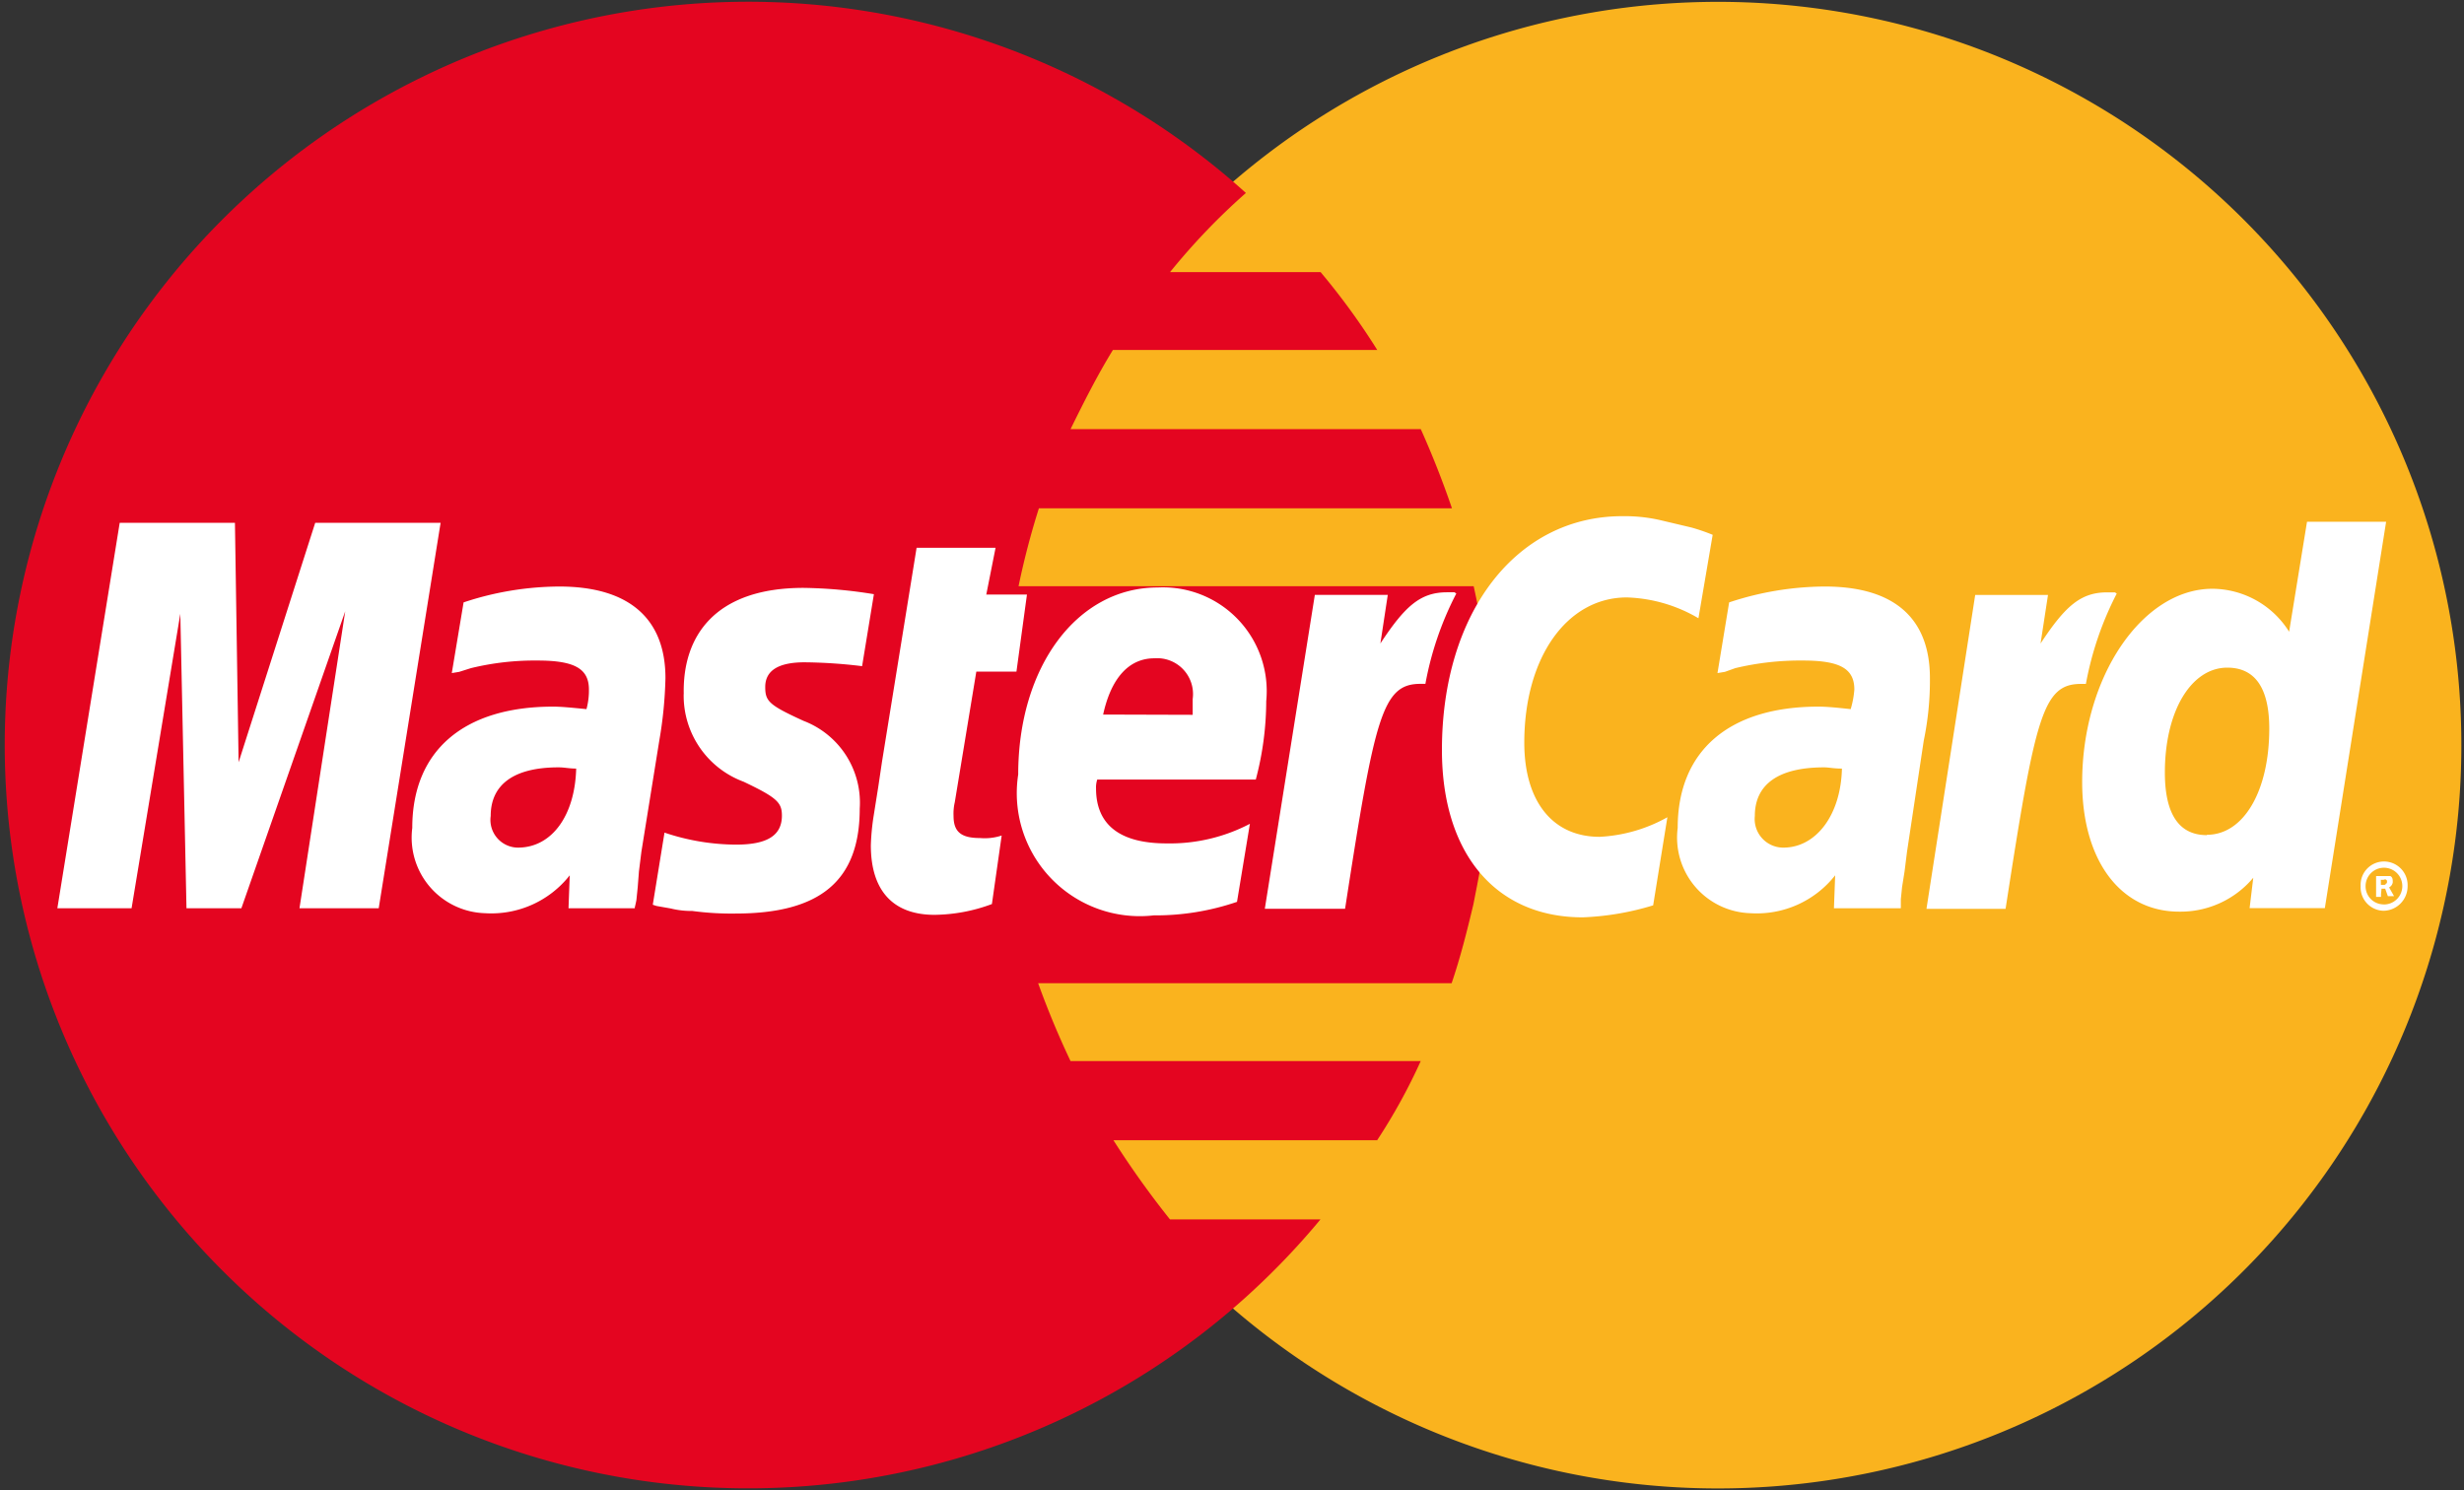
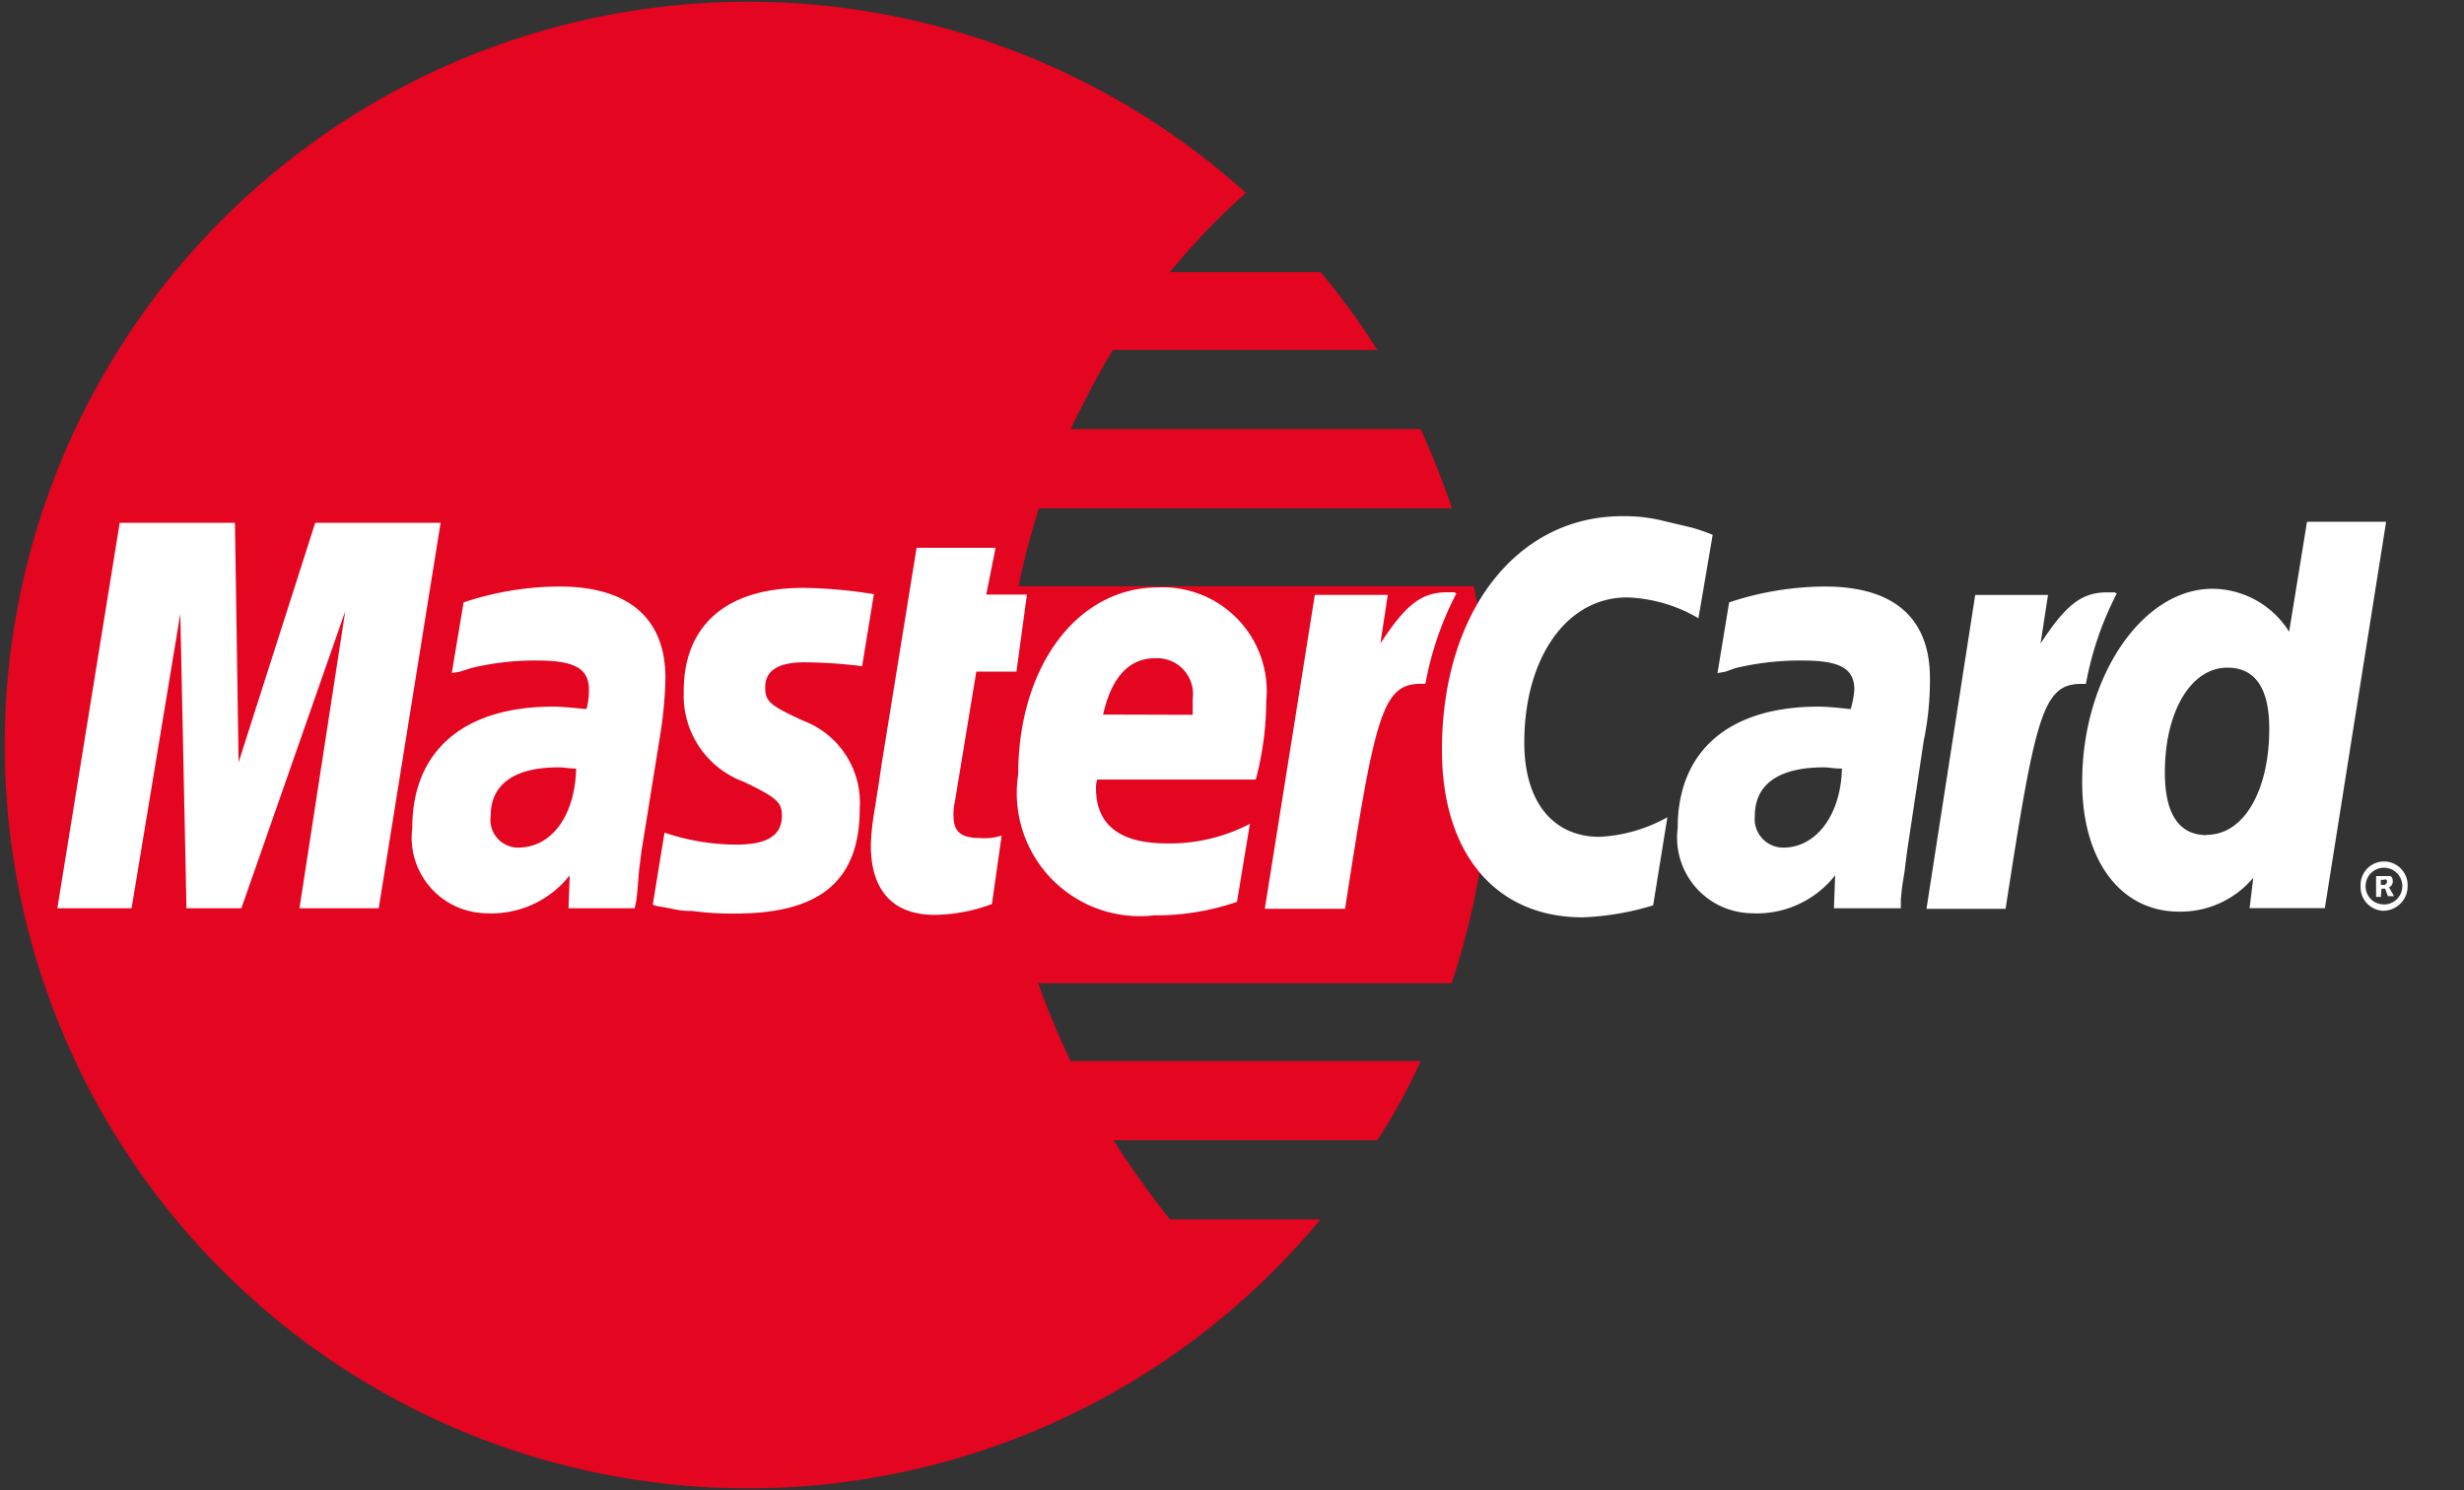
<svg xmlns="http://www.w3.org/2000/svg" t="1749626228190" class="icon" viewBox="0 0 1693 1024" version="1.1" p-id="12709" width="330.664" height="200">
  <rect x="0" y="0" width="1693" height="1024" fill="#333333" stroke="none" />
-   <path d="M838.445 891.494a510.789 510.789 0 1 0-168.835-379.028 508.414 508.414 0 0 0 168.835 379.028z" fill="#FAB31E" p-id="12710" />
  <path d="M1021.485 457.228a480.748 480.748 0 0 0-8.942-54.4h-312.705a542.786 542.786 0 0 1 13.973-53.515h283.829a630.953 630.953 0 0 0-21.425-54.4h-240.654c8.989-18.257 18.351-36.934 29.109-54.4h181.643a475.485 475.485 0 0 0-38.937-53.515h-103.443a449.356 449.356 0 0 1 52.118-54.4 510.789 510.789 0 1 0 51.233 705.38h-103.397a626.761 626.761 0 0 1-38.844-54.4h181.177a396.633 396.633 0 0 0 29.948-54.4h-240.607q-12.436-26.222-22.263-53.515h284.108c5.962-17.466 10.666-36.142 14.997-54.4 3.4-17.466 7.219-36.142 8.942-54.4 1.723-17.466 2.515-35.257 2.515-53.515 0.14-20.446-0.652-38.564-2.375-56.123z" fill="#E40520" p-id="12711" />
  <path d="M1621.978 608.923a16.068 16.068 0 0 1 15.696-16.907 16.255 16.255 0 0 1 16.581 16.907 16.814 16.814 0 0 1-16.581 16.953 16.115 16.115 0 0 1-15.696-16.953z m15.696 12.622a12.622 12.622 0 1 0-12.296-12.529 12.436 12.436 0 0 0 12.249 12.482z m-1.677-5.216h-3.4v-14.299h9.781c1.677 0.838 1.677 2.562 1.677 4.331a4.658 4.658 0 0 1-2.515 3.447l3.4 6.055h-4.238l-1.863-5.17h-2.515l-0.512 5.636v-8.244h1.723c0.838 0 1.723 0 1.723-0.838 0.838 0 0.838-0.838 0.838-1.723 0 0 0-0.932-0.838-0.932 0-0.838-0.838 0-1.723 0h-1.677z m-459.23-248.804l-9.781 57.334A102.931 102.931 0 0 0 1117.802 410.559c-41.172 0-70.468 41.219-70.468 99.81 0 40.381 19.515 64.693 51.745 64.693a105.912 105.912 0 0 0 46.575-13.46l-9.781 60.548a189.281 189.281 0 0 1-48.392 8.244c-59.849 0-96.736-43.874-96.736-115.04 0-94.221 50.907-160.637 123.89-160.637a110.709 110.709 0 0 1 25.43 2.562l22.077 5.216a133.298 133.298 0 0 1 14.625 5.03z m-177.405 39.496h-5.077c-18.257 0-28.83 9.315-45.83 35.164l5.077-33.394h-50.115l-34.372 215.736h55.145c20.4-131.994 25.523-154.583 51.792-154.583h3.4a220.486 220.486 0 0 1 21.238-62.085z m-317.828 214.245a115.879 115.879 0 0 1-39.449 7.405c-27.945 0-43.734-16.068-43.734-47.786a160.451 160.451 0 0 1 1.677-18.63l3.447-21.704 2.515-16.953 23.8-147.177h54.26l-6.381 32.137h27.945l-7.219 52.956h-27.572l-14.811 89.843a34.605 34.605 0 0 0-0.838 9.315c0 10.899 5.077 15.23 18.211 15.23a37.26 37.26 0 0 0 14.857-1.723z m-211.777-144.383a63.063 63.063 0 0 0 41.172 60.315c22.915 10.899 26.315 14.299 26.315 23.288 0 13.46-9.781 19.934-31.392 19.934a155.514 155.514 0 0 1-49.276-8.244l-8.057 49.556 2.515 0.838 9.781 1.723a58.685 58.685 0 0 0 14.857 1.723 201.158 201.158 0 0 0 29.715 1.77c58.172 0 85.326-22.542 85.326-72.098a60.175 60.175 0 0 0-38.611-60.315c-23.8-10.899-26.315-13.46-26.315-23.288 0-11.737 9.781-16.953 27.107-16.953a347.543 347.543 0 0 1 39.449 2.655l8.104-49.463a322.253 322.253 0 0 0-48.392-4.331c-61.06 0-83.137 33.394-82.252 72.937z m1127.63 147.177h-51.698l2.515-20.866a65.205 65.205 0 0 1-50.907 23.288c-40.334 0-66.649-35.164-66.649-89.052 0-72.052 41.172-132.832 89.564-132.832a62.69 62.69 0 0 1 52.63 29.529l12.296-75.591h54.353z m-81.041-50.394c25.43 0 42.849-30.367 42.849-72.937 0-27.945-9.781-41.918-28.83-41.918-24.638 0-42.896 29.529-42.896 72.098 0 28.644 9.781 42.989 28.83 42.989z m-666.35 46.063a172.607 172.607 0 0 1-57.241 9.315 84.534 84.534 0 0 1-93.15-96.83c0-73.775 40.287-128.501 95.898-128.501a71.306 71.306 0 0 1 74.52 78.153 212.382 212.382 0 0 1-7.173 53.841h-108.939a17.046 17.046 0 0 0-0.838 6.055c0 25.197 16.581 37.819 48.438 37.819a118.487 118.487 0 0 0 57.287-13.46l-8.896 53.841z m-30.507-128.501v-10.899a24.638 24.638 0 0 0-26.315-27.945c-17.419 0-29.715 13.46-35.211 38.657zM260.215 624.153H205.769l31.438-204.092-71.353 204.092h-37.726L123.89 421.784l-33.487 202.369H39.403l42.849-264.873h79.178l2.515 164.55 52.63-164.55H302.738z m135.813-95.991c-5.077 0-8.104-0.838-12.296-0.838-30.553 0-46.575 11.737-46.575 33.394a19.049 19.049 0 0 0 19.515 21.751c22.682-0.466 38.378-22.17 39.216-54.307z m40.334 95.991h-45.737l0.838-22.635a68.465 68.465 0 0 1-58.126 26.035 51.978 51.978 0 0 1-50.068-58.591c0-52.956 35.211-83.369 96.783-83.369 5.915 0 13.973 0.838 22.915 1.723a49.463 49.463 0 0 0 1.677-13.46c0-14.299-9.781-19.934-35.211-19.934a184.531 184.531 0 0 0-45.83 5.216l-8.104 2.562-5.077 0.838 8.104-48.578a210.426 210.426 0 0 1 65.764-10.899c47.507 0 72.937 21.704 72.937 62.923a286.856 286.856 0 0 1-4.238 42.989l-12.296 76.383-1.677 13.46-0.838 10.805-0.838 8.244c0 0.932-1.258 6.055-1.258 6.055z m829.27-95.991c-5.962 0-8.942-0.838-12.342-0.838-31.392 0-47.553 11.737-47.553 33.394a19.655 19.655 0 0 0 20.4 21.751c21.657-0.466 38.657-22.17 39.449-54.307z m40.287 95.991h-45.83l0.838-22.635a68.465 68.465 0 0 1-58.126 26.035 51.978 51.978 0 0 1-50.068-58.591c0-52.956 35.211-83.369 96.783-83.369 5.915 0 13.973 0.838 22.077 1.723a63.948 63.948 0 0 0 2.515-13.46c0-14.299-9.781-19.934-35.211-19.934a191.703 191.703 0 0 0-46.575 5.216l-7.173 2.562-5.077 0.838 8.011-48.578a210.892 210.892 0 0 1 65.764-10.899c47.553 0 72.191 21.704 72.191 62.923a202.555 202.555 0 0 1-4.238 42.989l-11.504 76.383-1.677 13.46-1.723 10.805-0.838 8.244v6.055zM1453.143 407.066h-5.263c-18.211 0-28.83 9.315-45.83 35.164l5.123-33.394h-50.022l-33.487 215.736h54.353c20.4-131.994 25.43-154.583 51.792-154.583h3.4a222.163 222.163 0 0 1 21.192-62.085L1453.143 407.066z" fill="#FFFFFF" p-id="12712" />
</svg>